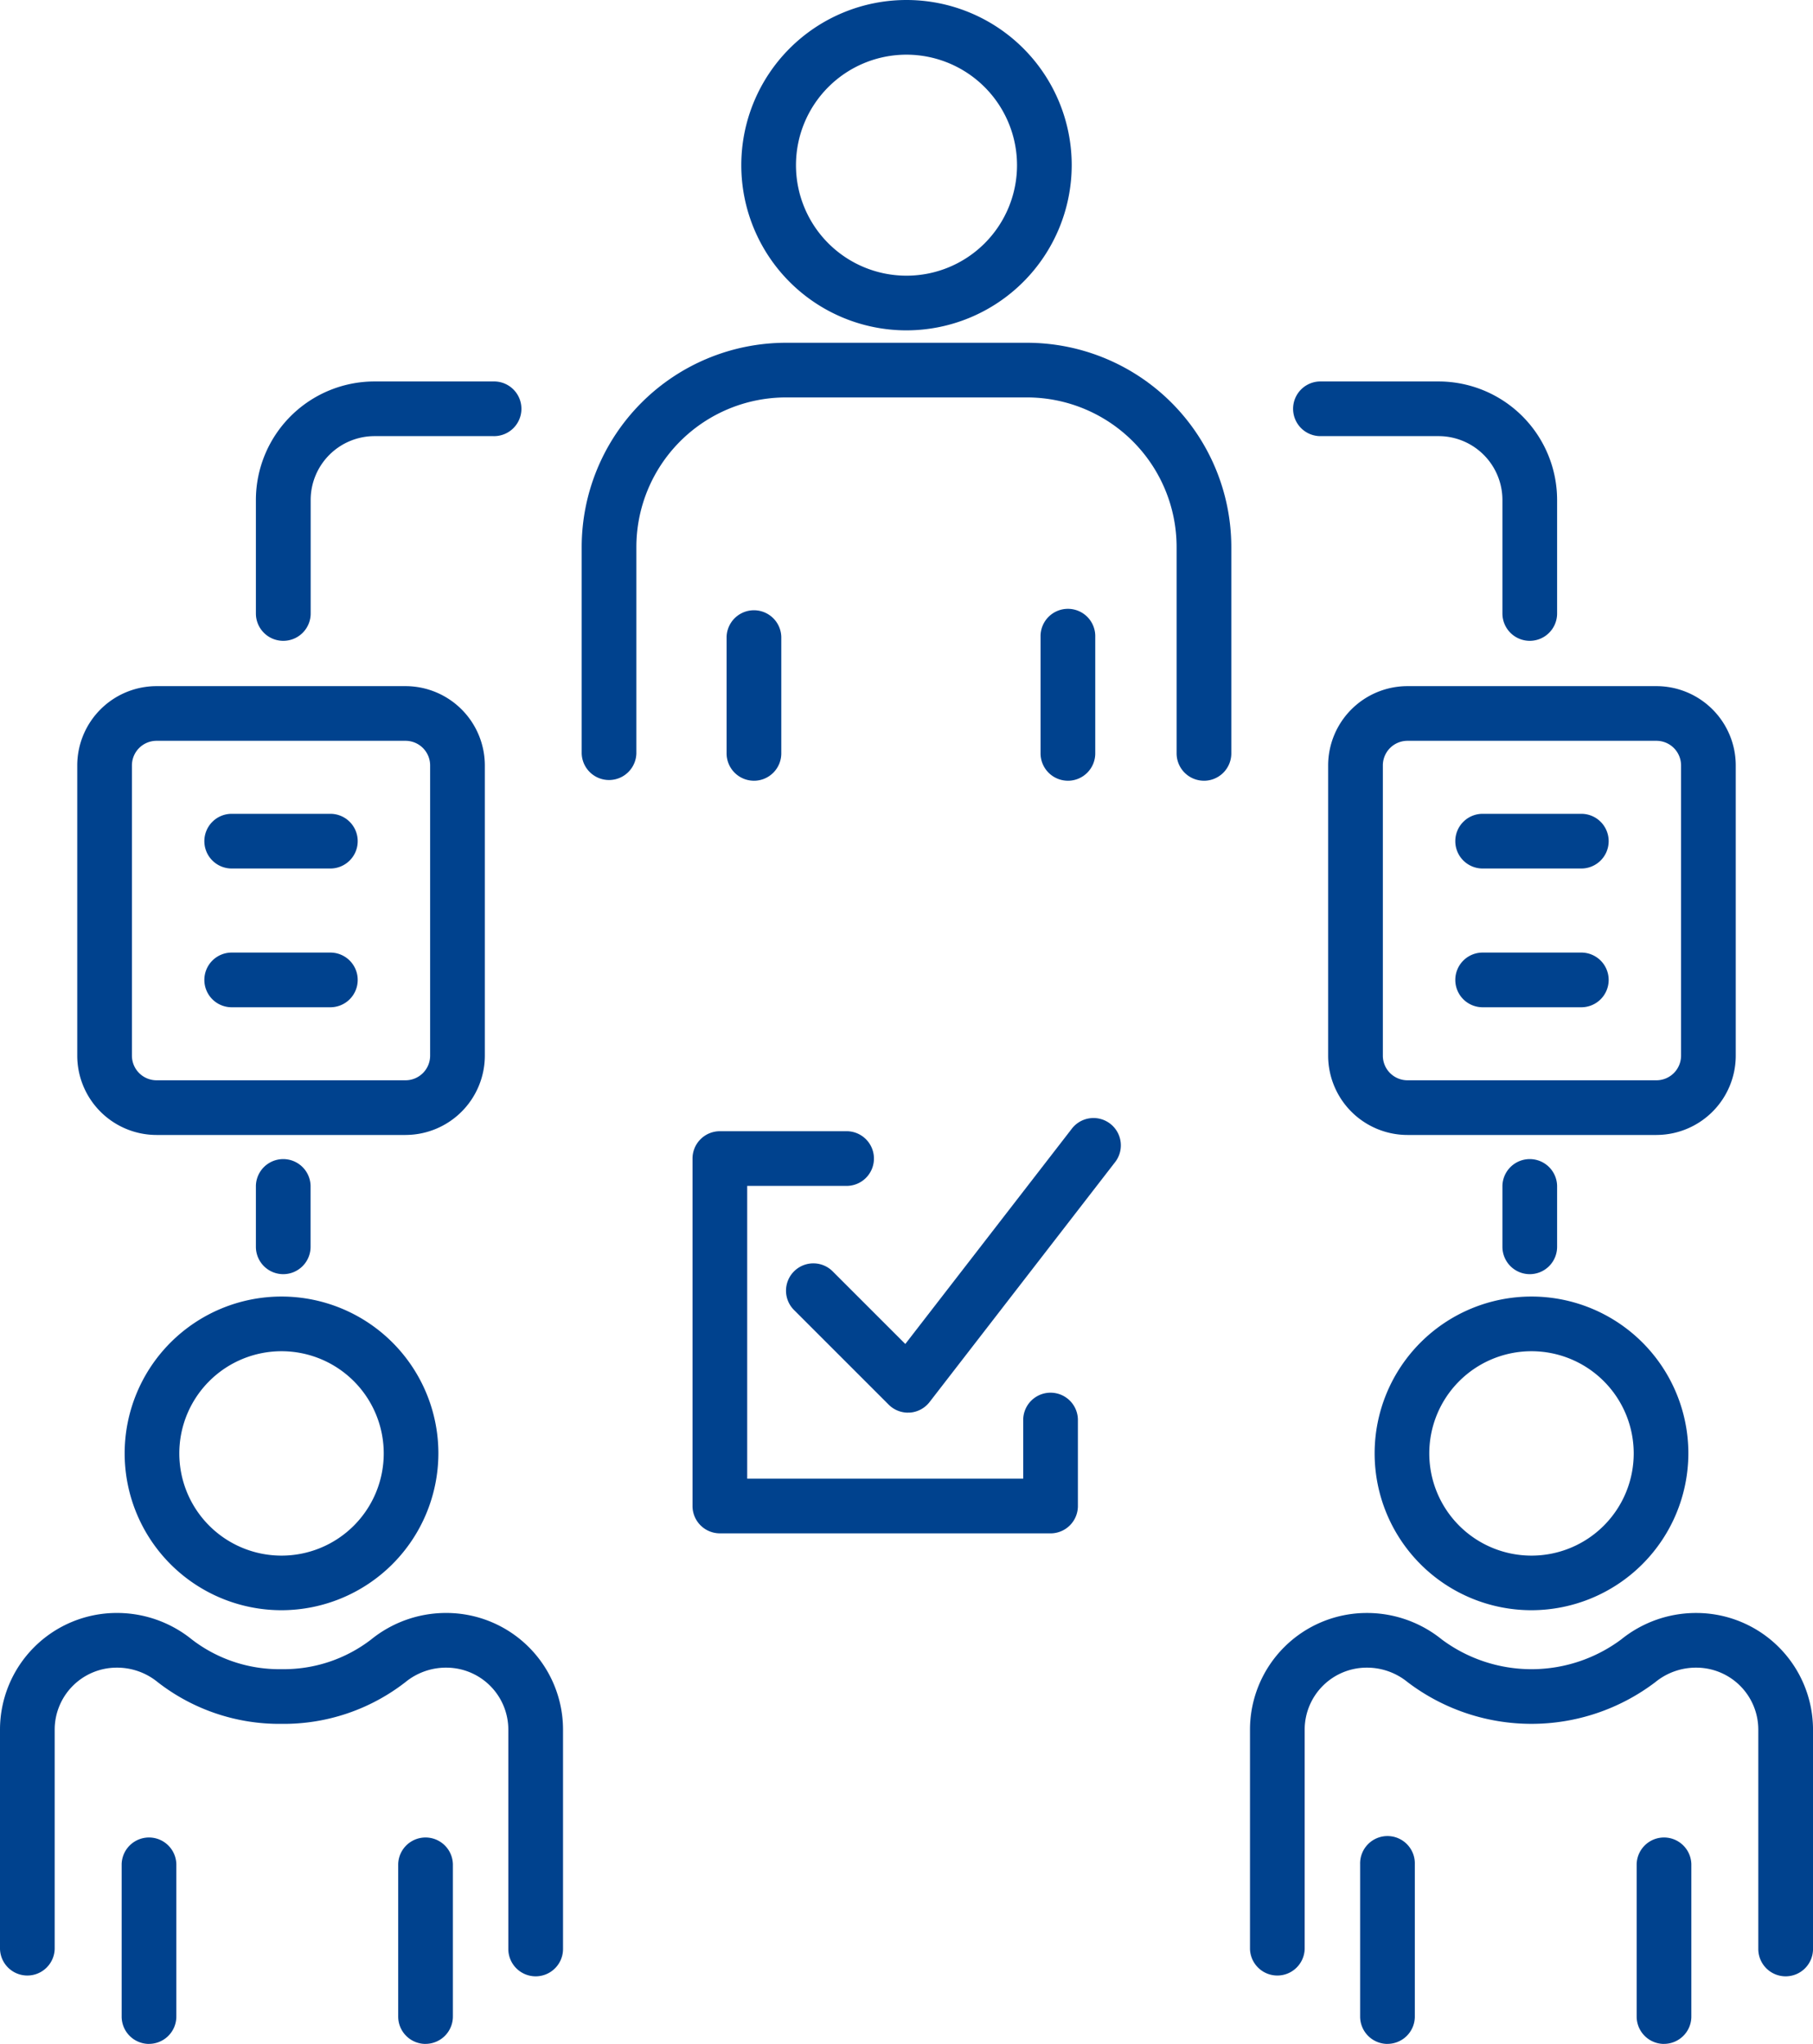
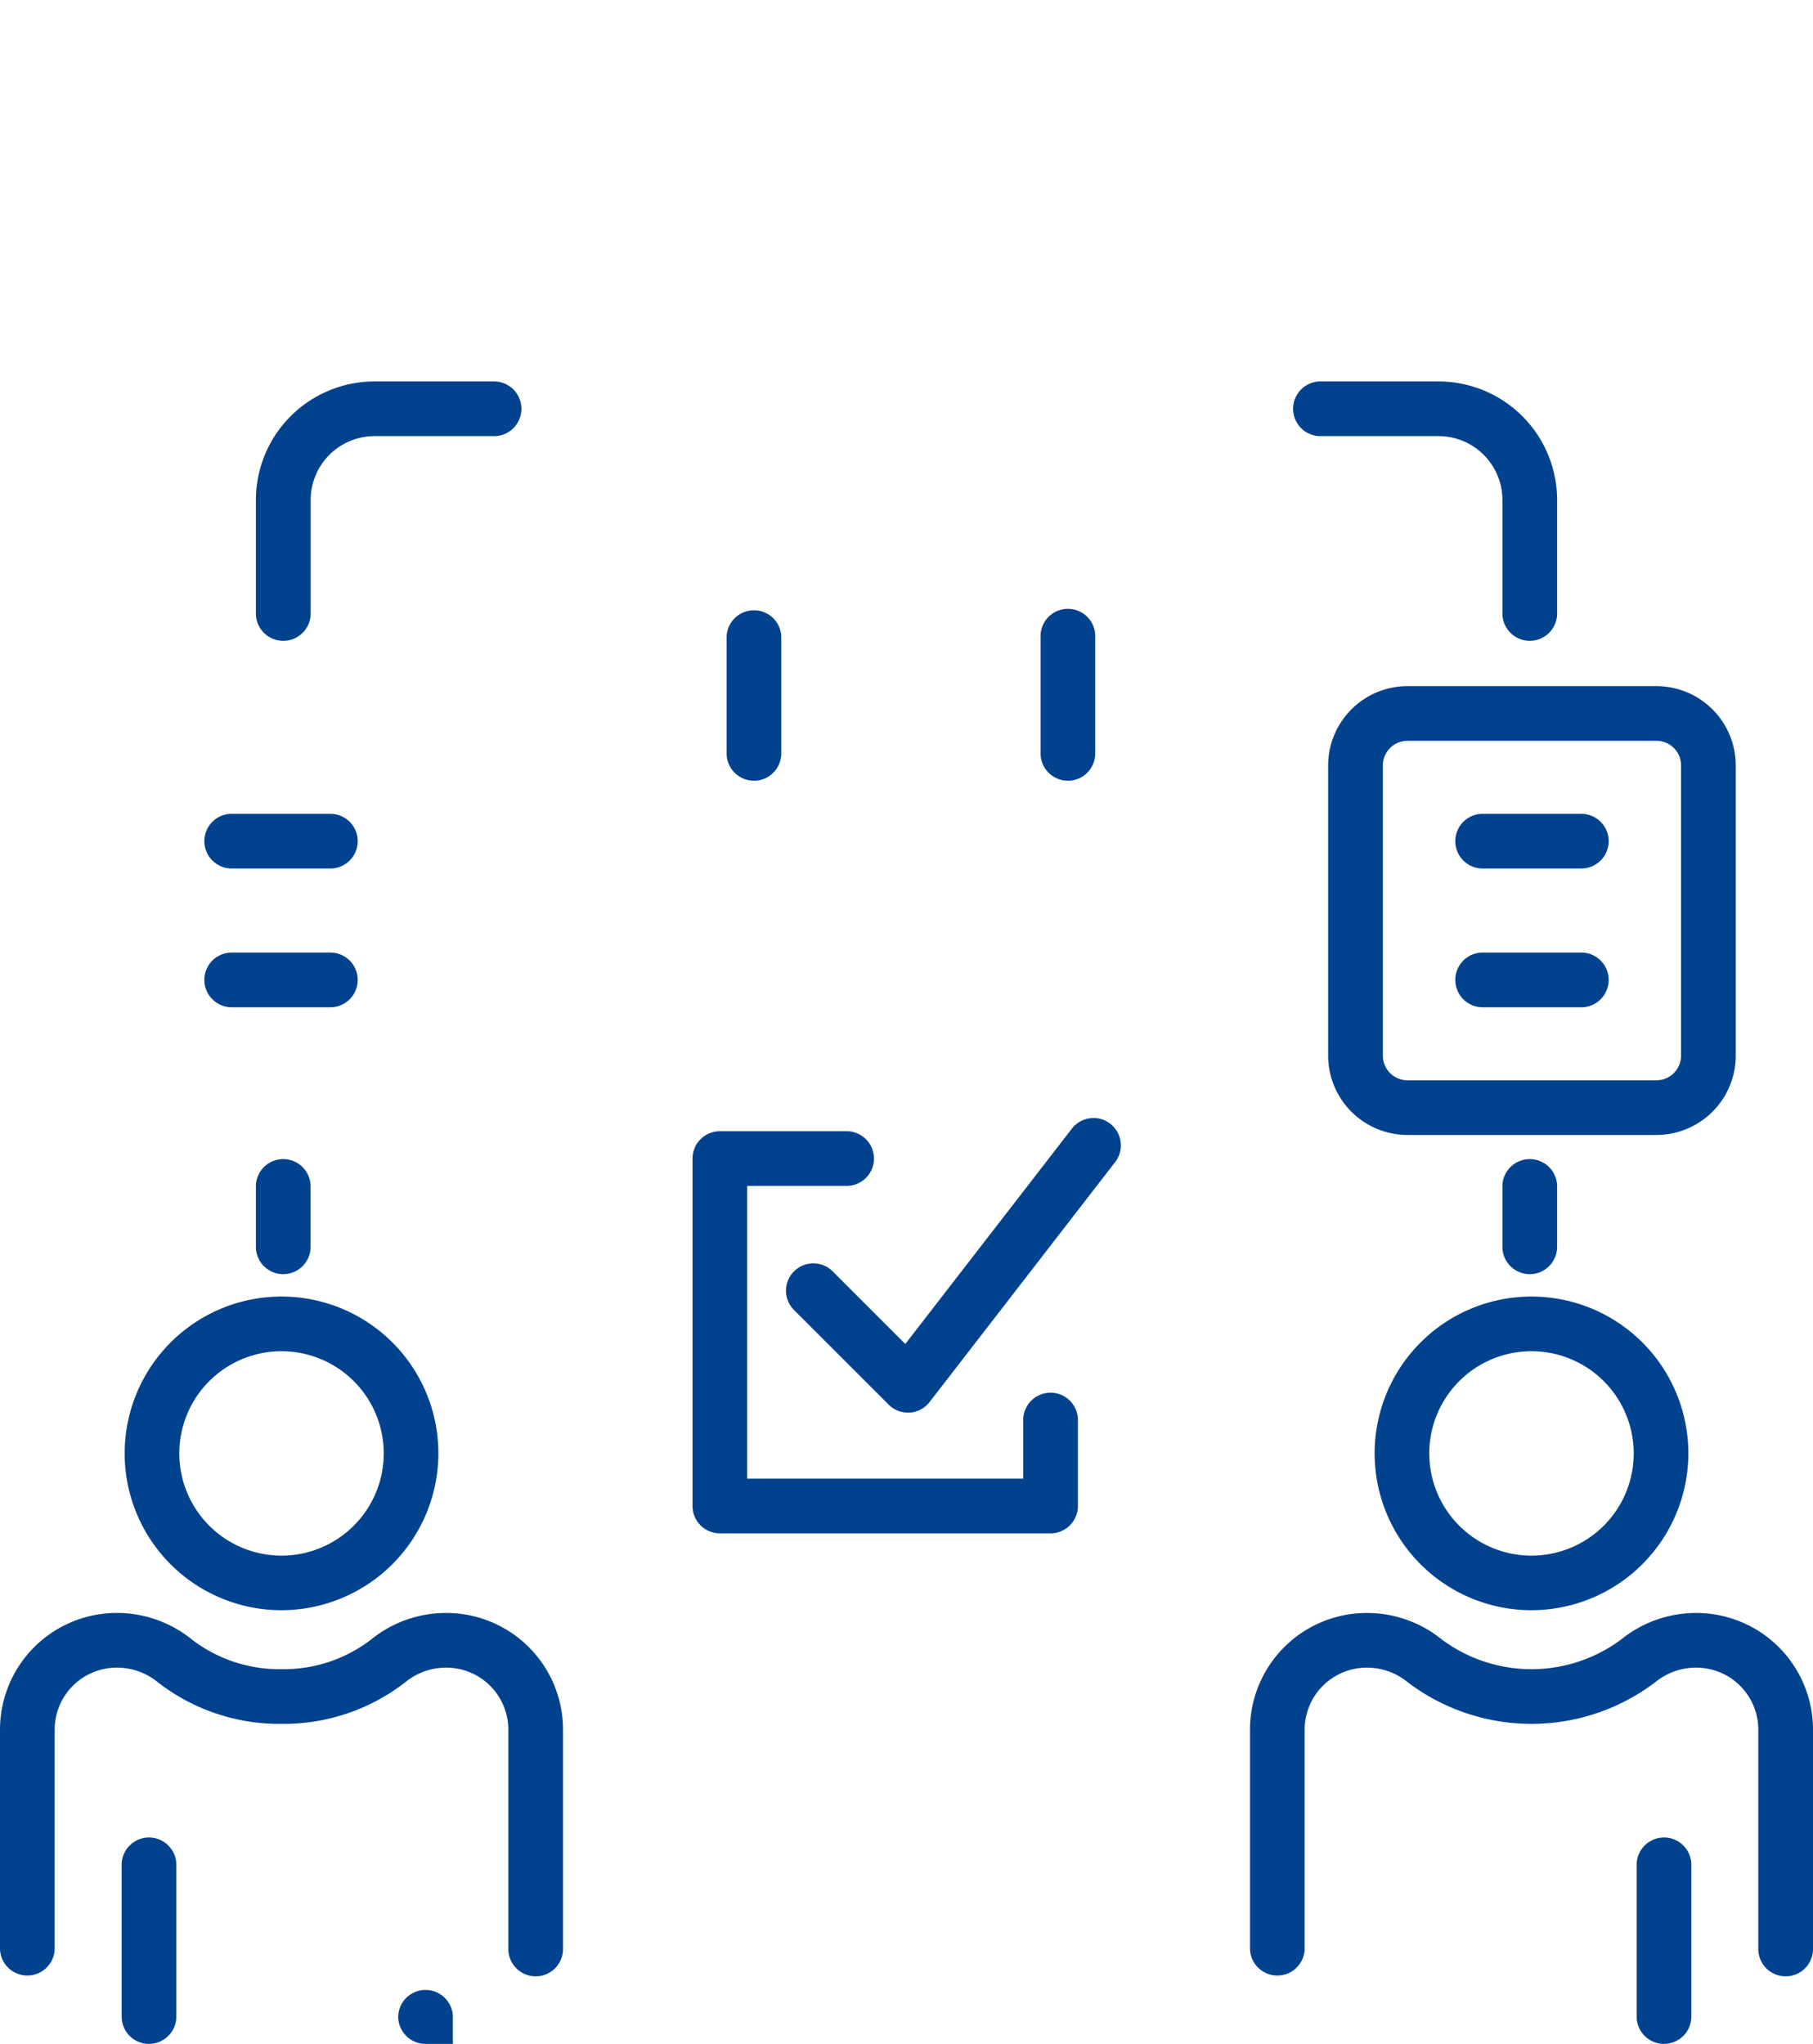
<svg xmlns="http://www.w3.org/2000/svg" width="95.782" height="107.999" viewBox="0 0 95.782 107.999">
  <defs>
    <clipPath id="a">
      <rect width="95.782" height="107.998" fill="none" />
    </clipPath>
  </defs>
  <g clip-path="url(#a)">
-     <path d="M107.334,67.024a1.445,1.445,0,0,1-1.445-1.445V54.671a7.908,7.908,0,0,0-7.9-7.9H85.248a7.908,7.908,0,0,0-7.9,7.9V65.58a1.445,1.445,0,0,1-2.889,0V54.671A10.8,10.8,0,0,1,85.248,43.883H97.99a10.8,10.8,0,0,1,10.789,10.788V65.58a1.445,1.445,0,0,1-1.445,1.445" transform="translate(-43.728 -25.771)" fill="#00428e" />
    <path d="M94.453,87.082a1.445,1.445,0,0,1-1.445-1.445V79.482a1.445,1.445,0,0,1,2.889,0v6.156a1.445,1.445,0,0,1-1.445,1.445" transform="translate(-54.621 -45.829)" fill="#00428e" />
    <path d="M134.641,87.082a1.445,1.445,0,0,1-1.445-1.445V79.482a1.445,1.445,0,1,1,2.889,0v6.156a1.445,1.445,0,0,1-1.445,1.445" transform="translate(-78.222 -45.829)" fill="#00428e" />
-     <path d="M103.616,17.456a8.728,8.728,0,1,1,8.728-8.728,8.738,8.738,0,0,1-8.728,8.728m0-14.567a5.839,5.839,0,1,0,5.839,5.839,5.846,5.846,0,0,0-5.839-5.839" transform="translate(-55.725)" fill="#00428e" />
    <path d="M28.3,225.7a1.445,1.445,0,0,1-1.445-1.445V212.662a3.276,3.276,0,0,0-3.273-3.272H23.52a3.383,3.383,0,0,0-2.1.764,10.464,10.464,0,0,1-6.545,2.206,10.465,10.465,0,0,1-6.546-2.206,3.383,3.383,0,0,0-2.1-.764H6.161a3.276,3.276,0,0,0-3.272,3.272v11.589a1.445,1.445,0,0,1-2.889,0V212.662A6.168,6.168,0,0,1,6.161,206.5h.065a6.282,6.282,0,0,1,3.909,1.4,7.567,7.567,0,0,0,4.738,1.57,7.565,7.565,0,0,0,4.737-1.57,6.283,6.283,0,0,1,3.909-1.4h.064a6.168,6.168,0,0,1,6.162,6.161v11.589A1.445,1.445,0,0,1,28.3,225.7" transform="translate(0 -121.272)" fill="#00428e" />
    <path d="M17.017,246.1a1.445,1.445,0,0,1-1.445-1.445V236.6a1.445,1.445,0,0,1,2.889,0v8.053a1.445,1.445,0,0,1-1.445,1.445" transform="translate(-9.145 -138.101)" fill="#00428e" />
-     <path d="M52.416,246.1a1.445,1.445,0,0,1-1.445-1.445V236.6a1.445,1.445,0,0,1,2.889,0v8.053a1.445,1.445,0,0,1-1.445,1.445" transform="translate(-29.934 -138.101)" fill="#00428e" />
+     <path d="M52.416,246.1a1.445,1.445,0,0,1-1.445-1.445a1.445,1.445,0,0,1,2.889,0v8.053a1.445,1.445,0,0,1-1.445,1.445" transform="translate(-29.934 -138.101)" fill="#00428e" />
    <path d="M24.244,182.565a8.287,8.287,0,1,1,8.287-8.287,8.3,8.3,0,0,1-8.287,8.287m0-13.685a5.4,5.4,0,1,0,5.4,5.4,5.4,5.4,0,0,0-5.4-5.4" transform="translate(-9.371 -97.482)" fill="#00428e" />
    <path d="M34.2,154.42a1.445,1.445,0,0,1-1.445-1.445v-3.228a1.445,1.445,0,0,1,2.889,0v3.228A1.445,1.445,0,0,1,34.2,154.42" transform="translate(-19.236 -87.094)" fill="#00428e" />
    <path d="M34.2,62.536a1.445,1.445,0,0,1-1.445-1.445v-6a6.268,6.268,0,0,1,6.26-6.26H45.3a1.445,1.445,0,1,1,0,2.889h-6.28a3.375,3.375,0,0,0-3.371,3.371v6A1.445,1.445,0,0,1,34.2,62.536" transform="translate(-19.236 -28.675)" fill="#00428e" />
-     <path d="M27.23,111.558H14.076a4.194,4.194,0,0,1-4.189-4.189V92.031a4.194,4.194,0,0,1,4.189-4.189H27.23a4.194,4.194,0,0,1,4.19,4.189v15.337a4.194,4.194,0,0,1-4.19,4.189M14.076,90.731a1.3,1.3,0,0,0-1.3,1.3v15.337a1.3,1.3,0,0,0,1.3,1.3H27.23a1.3,1.3,0,0,0,1.3-1.3V92.031a1.3,1.3,0,0,0-1.3-1.3Z" transform="translate(-5.806 -51.587)" fill="#00428e" />
    <path d="M32.83,107.078H27.694a1.445,1.445,0,1,1,0-2.889H32.83a1.445,1.445,0,1,1,0,2.889" transform="translate(-15.415 -61.187)" fill="#00428e" />
    <path d="M32.83,124.844H27.694a1.445,1.445,0,1,1,0-2.889H32.83a1.445,1.445,0,1,1,0,2.889" transform="translate(-15.415 -71.621)" fill="#00428e" />
    <path d="M188.3,225.7a1.445,1.445,0,0,1-1.445-1.445V212.662a3.276,3.276,0,0,0-3.273-3.272h-.065a3.384,3.384,0,0,0-2.1.764,10.816,10.816,0,0,1-13.091,0,3.384,3.384,0,0,0-2.1-.764h-.064a3.276,3.276,0,0,0-3.272,3.272v11.589a1.445,1.445,0,0,1-2.889,0V212.662a6.168,6.168,0,0,1,6.161-6.161h.064a6.281,6.281,0,0,1,3.909,1.4,7.932,7.932,0,0,0,9.475,0,6.283,6.283,0,0,1,3.909-1.4h.065a6.168,6.168,0,0,1,6.162,6.161v11.589A1.445,1.445,0,0,1,188.3,225.7" transform="translate(-93.963 -121.272)" fill="#00428e" />
    <path d="M210.943,246.1a1.445,1.445,0,0,1-1.445-1.445V236.6a1.445,1.445,0,0,1,2.889,0v8.053a1.445,1.445,0,0,1-1.445,1.445" transform="translate(-123.032 -138.101)" fill="#00428e" />
-     <path d="M175.546,246.1a1.445,1.445,0,0,1-1.445-1.445V236.6a1.445,1.445,0,1,1,2.889,0v8.053a1.445,1.445,0,0,1-1.445,1.445" transform="translate(-102.244 -138.101)" fill="#00428e" />
    <path d="M184.244,182.565a8.287,8.287,0,1,1,8.287-8.287,8.3,8.3,0,0,1-8.287,8.287m0-13.685a5.4,5.4,0,1,0,5.4,5.4,5.4,5.4,0,0,0-5.4-5.4" transform="translate(-103.334 -97.482)" fill="#00428e" />
    <path d="M193.76,154.42a1.445,1.445,0,0,1-1.445-1.445v-3.228a1.445,1.445,0,0,1,2.889,0v3.228a1.445,1.445,0,0,1-1.445,1.445" transform="translate(-112.941 -87.094)" fill="#00428e" />
    <path d="M177.971,62.536a1.445,1.445,0,0,1-1.445-1.445v-6a3.375,3.375,0,0,0-3.371-3.371h-6.281a1.445,1.445,0,0,1,0-2.889h6.281a6.268,6.268,0,0,1,6.26,6.26v6a1.445,1.445,0,0,1-1.445,1.445" transform="translate(-97.152 -28.675)" fill="#00428e" />
    <path d="M187.355,111.558H174.2a4.194,4.194,0,0,1-4.19-4.189V92.031a4.194,4.194,0,0,1,4.19-4.189h13.154a4.194,4.194,0,0,1,4.19,4.189v15.337a4.194,4.194,0,0,1-4.19,4.189M174.2,90.731a1.3,1.3,0,0,0-1.3,1.3v15.337a1.3,1.3,0,0,0,1.3,1.3h13.154a1.3,1.3,0,0,0,1.3-1.3V92.031a1.3,1.3,0,0,0-1.3-1.3Z" transform="translate(-99.843 -51.587)" fill="#00428e" />
    <path d="M192.956,107.078H187.82a1.445,1.445,0,1,1,0-2.889h5.137a1.445,1.445,0,1,1,0,2.889" transform="translate(-109.453 -61.187)" fill="#00428e" />
    <path d="M192.956,124.844H187.82a1.445,1.445,0,1,1,0-2.889h5.137a1.445,1.445,0,1,1,0,2.889" transform="translate(-109.453 -71.621)" fill="#00428e" />
    <path d="M107.062,158.747a1.446,1.446,0,0,1-1.022-.423l-5-5a1.444,1.444,0,1,1,2.042-2.043l3.837,3.837,8.778-11.35a1.445,1.445,0,1,1,2.285,1.768L108.2,158.187a1.445,1.445,0,0,1-1.05.558c-.031,0-.062,0-.092,0" transform="translate(-59.091 -84.103)" fill="#00428e" />
    <path d="M107.56,166.071H90.089a1.445,1.445,0,0,1-1.445-1.445V146.268a1.445,1.445,0,0,1,1.445-1.445h6.657a1.445,1.445,0,1,1,0,2.889H91.533v15.47h14.582v-3.136a1.445,1.445,0,0,1,2.889,0v4.581a1.445,1.445,0,0,1-1.445,1.445" transform="translate(-52.058 -85.05)" fill="#00428e" />
  </g>
</svg>